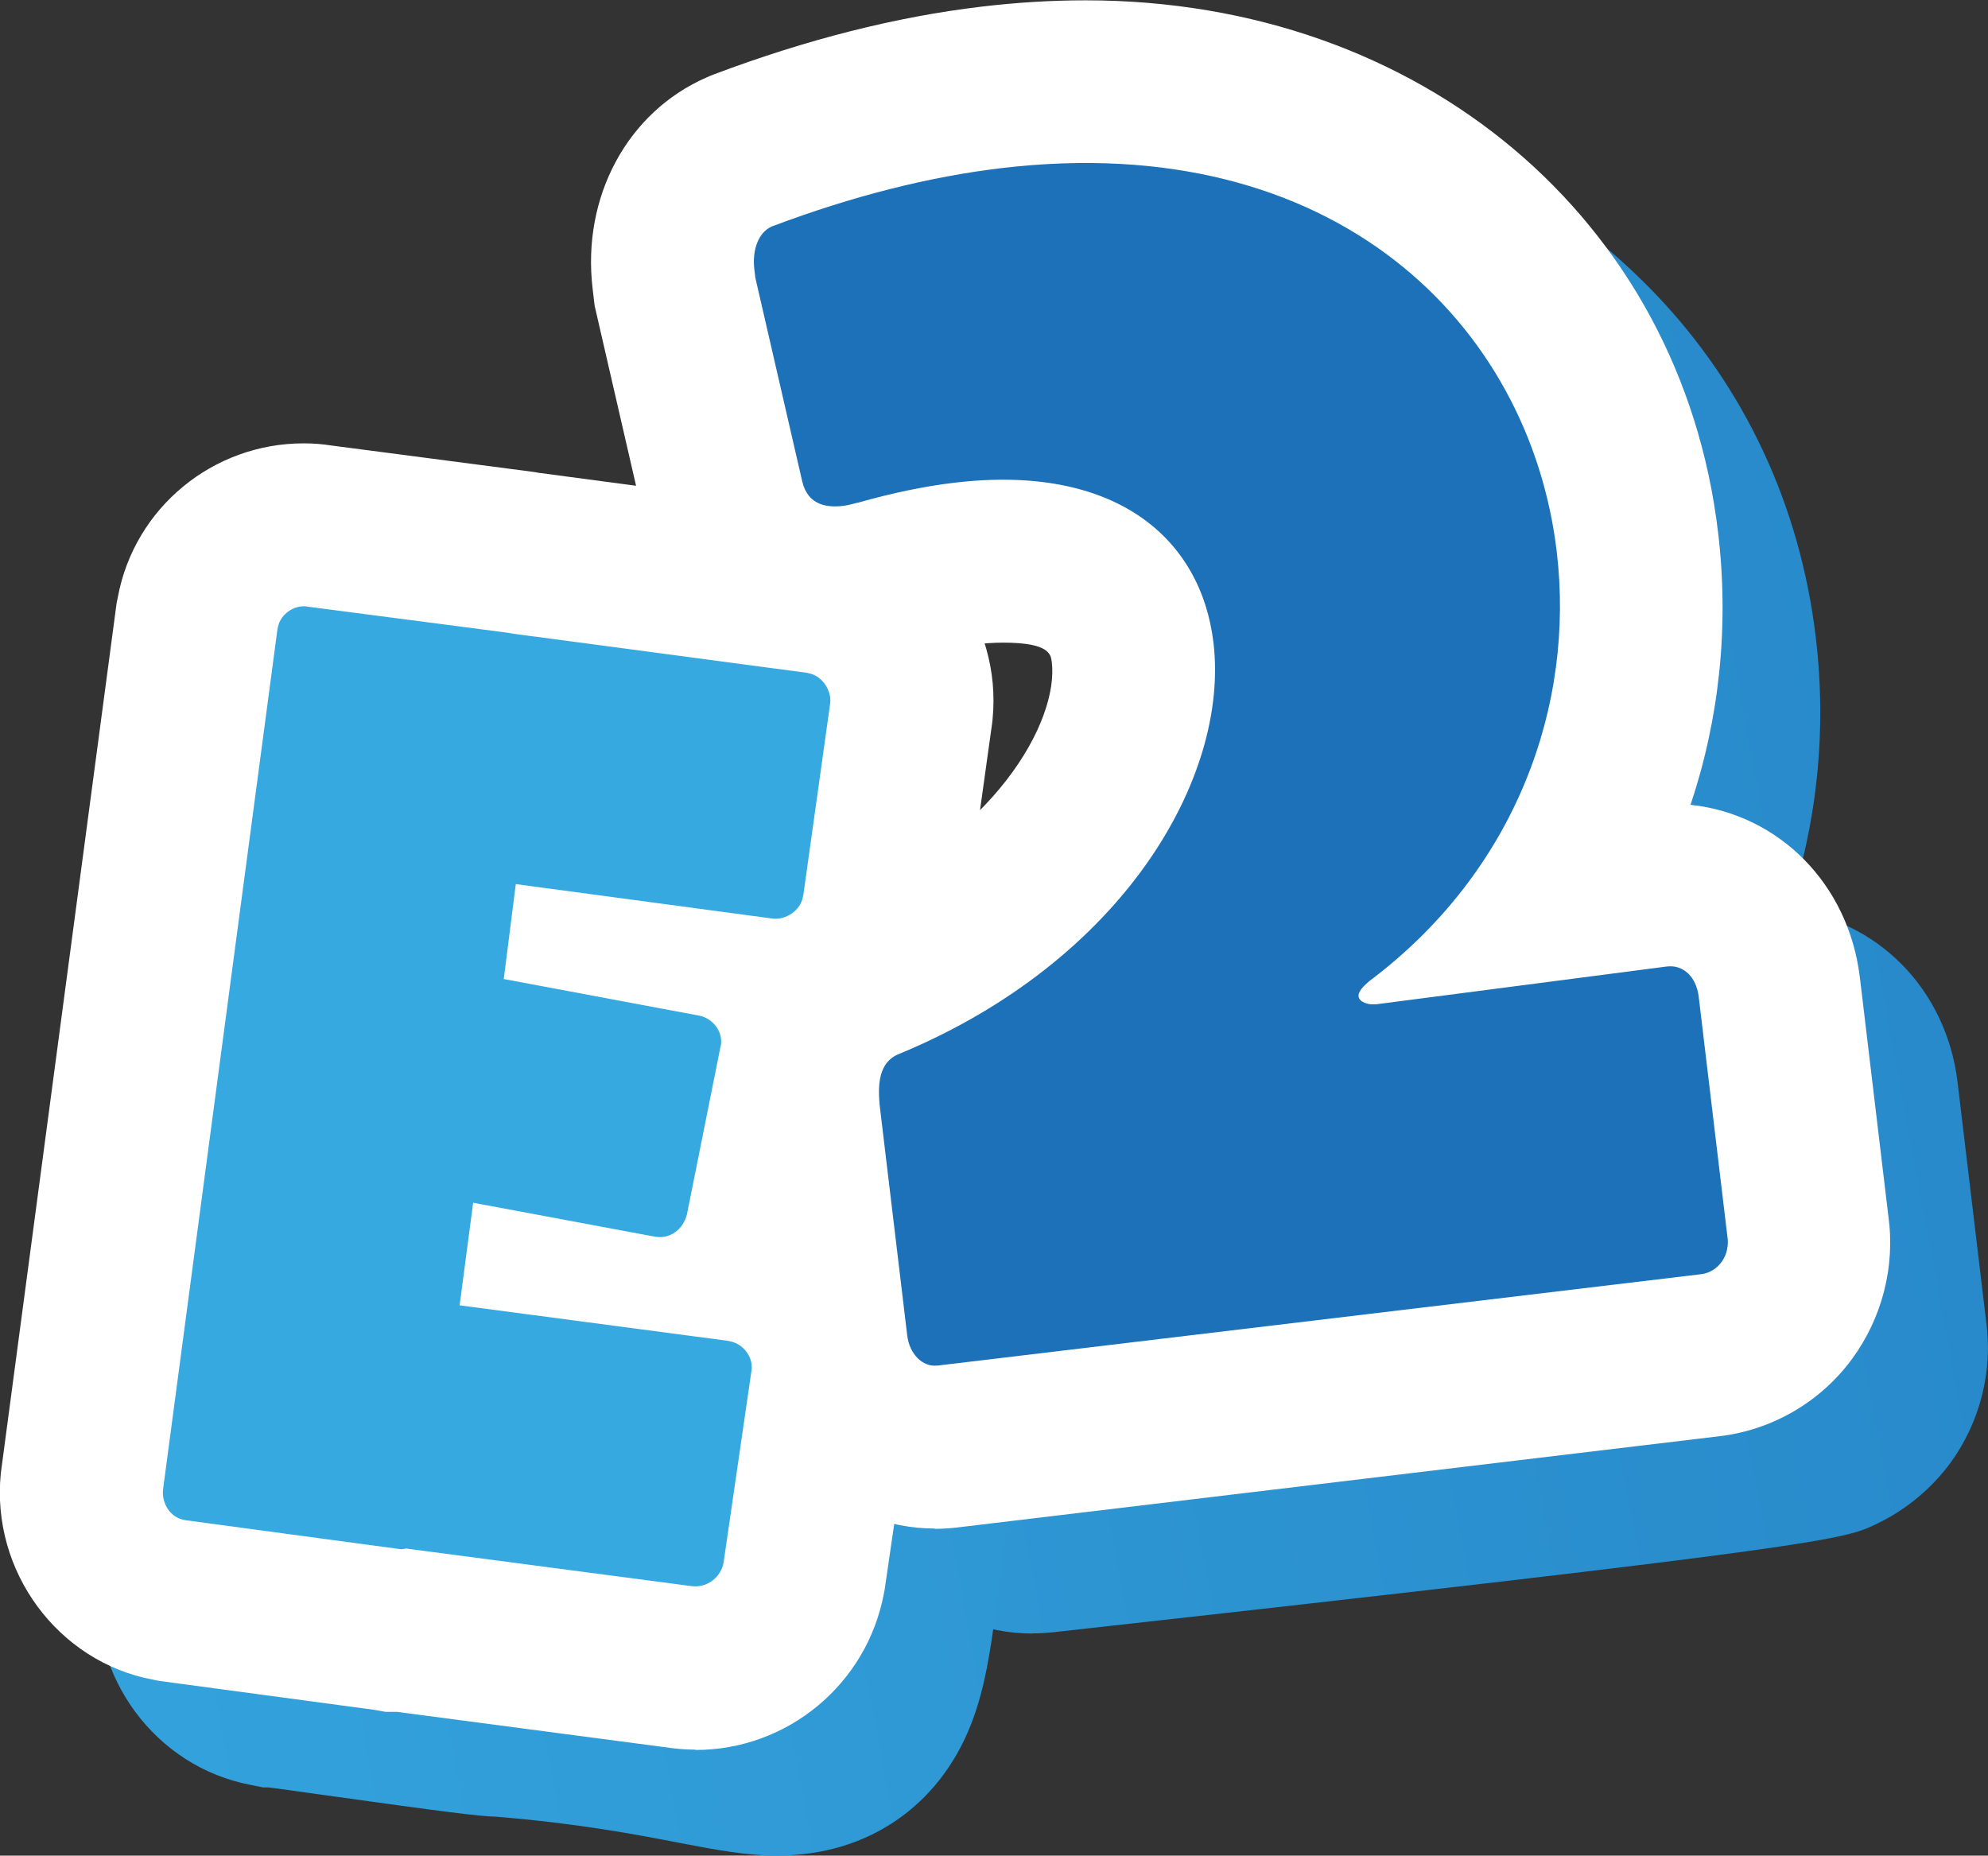
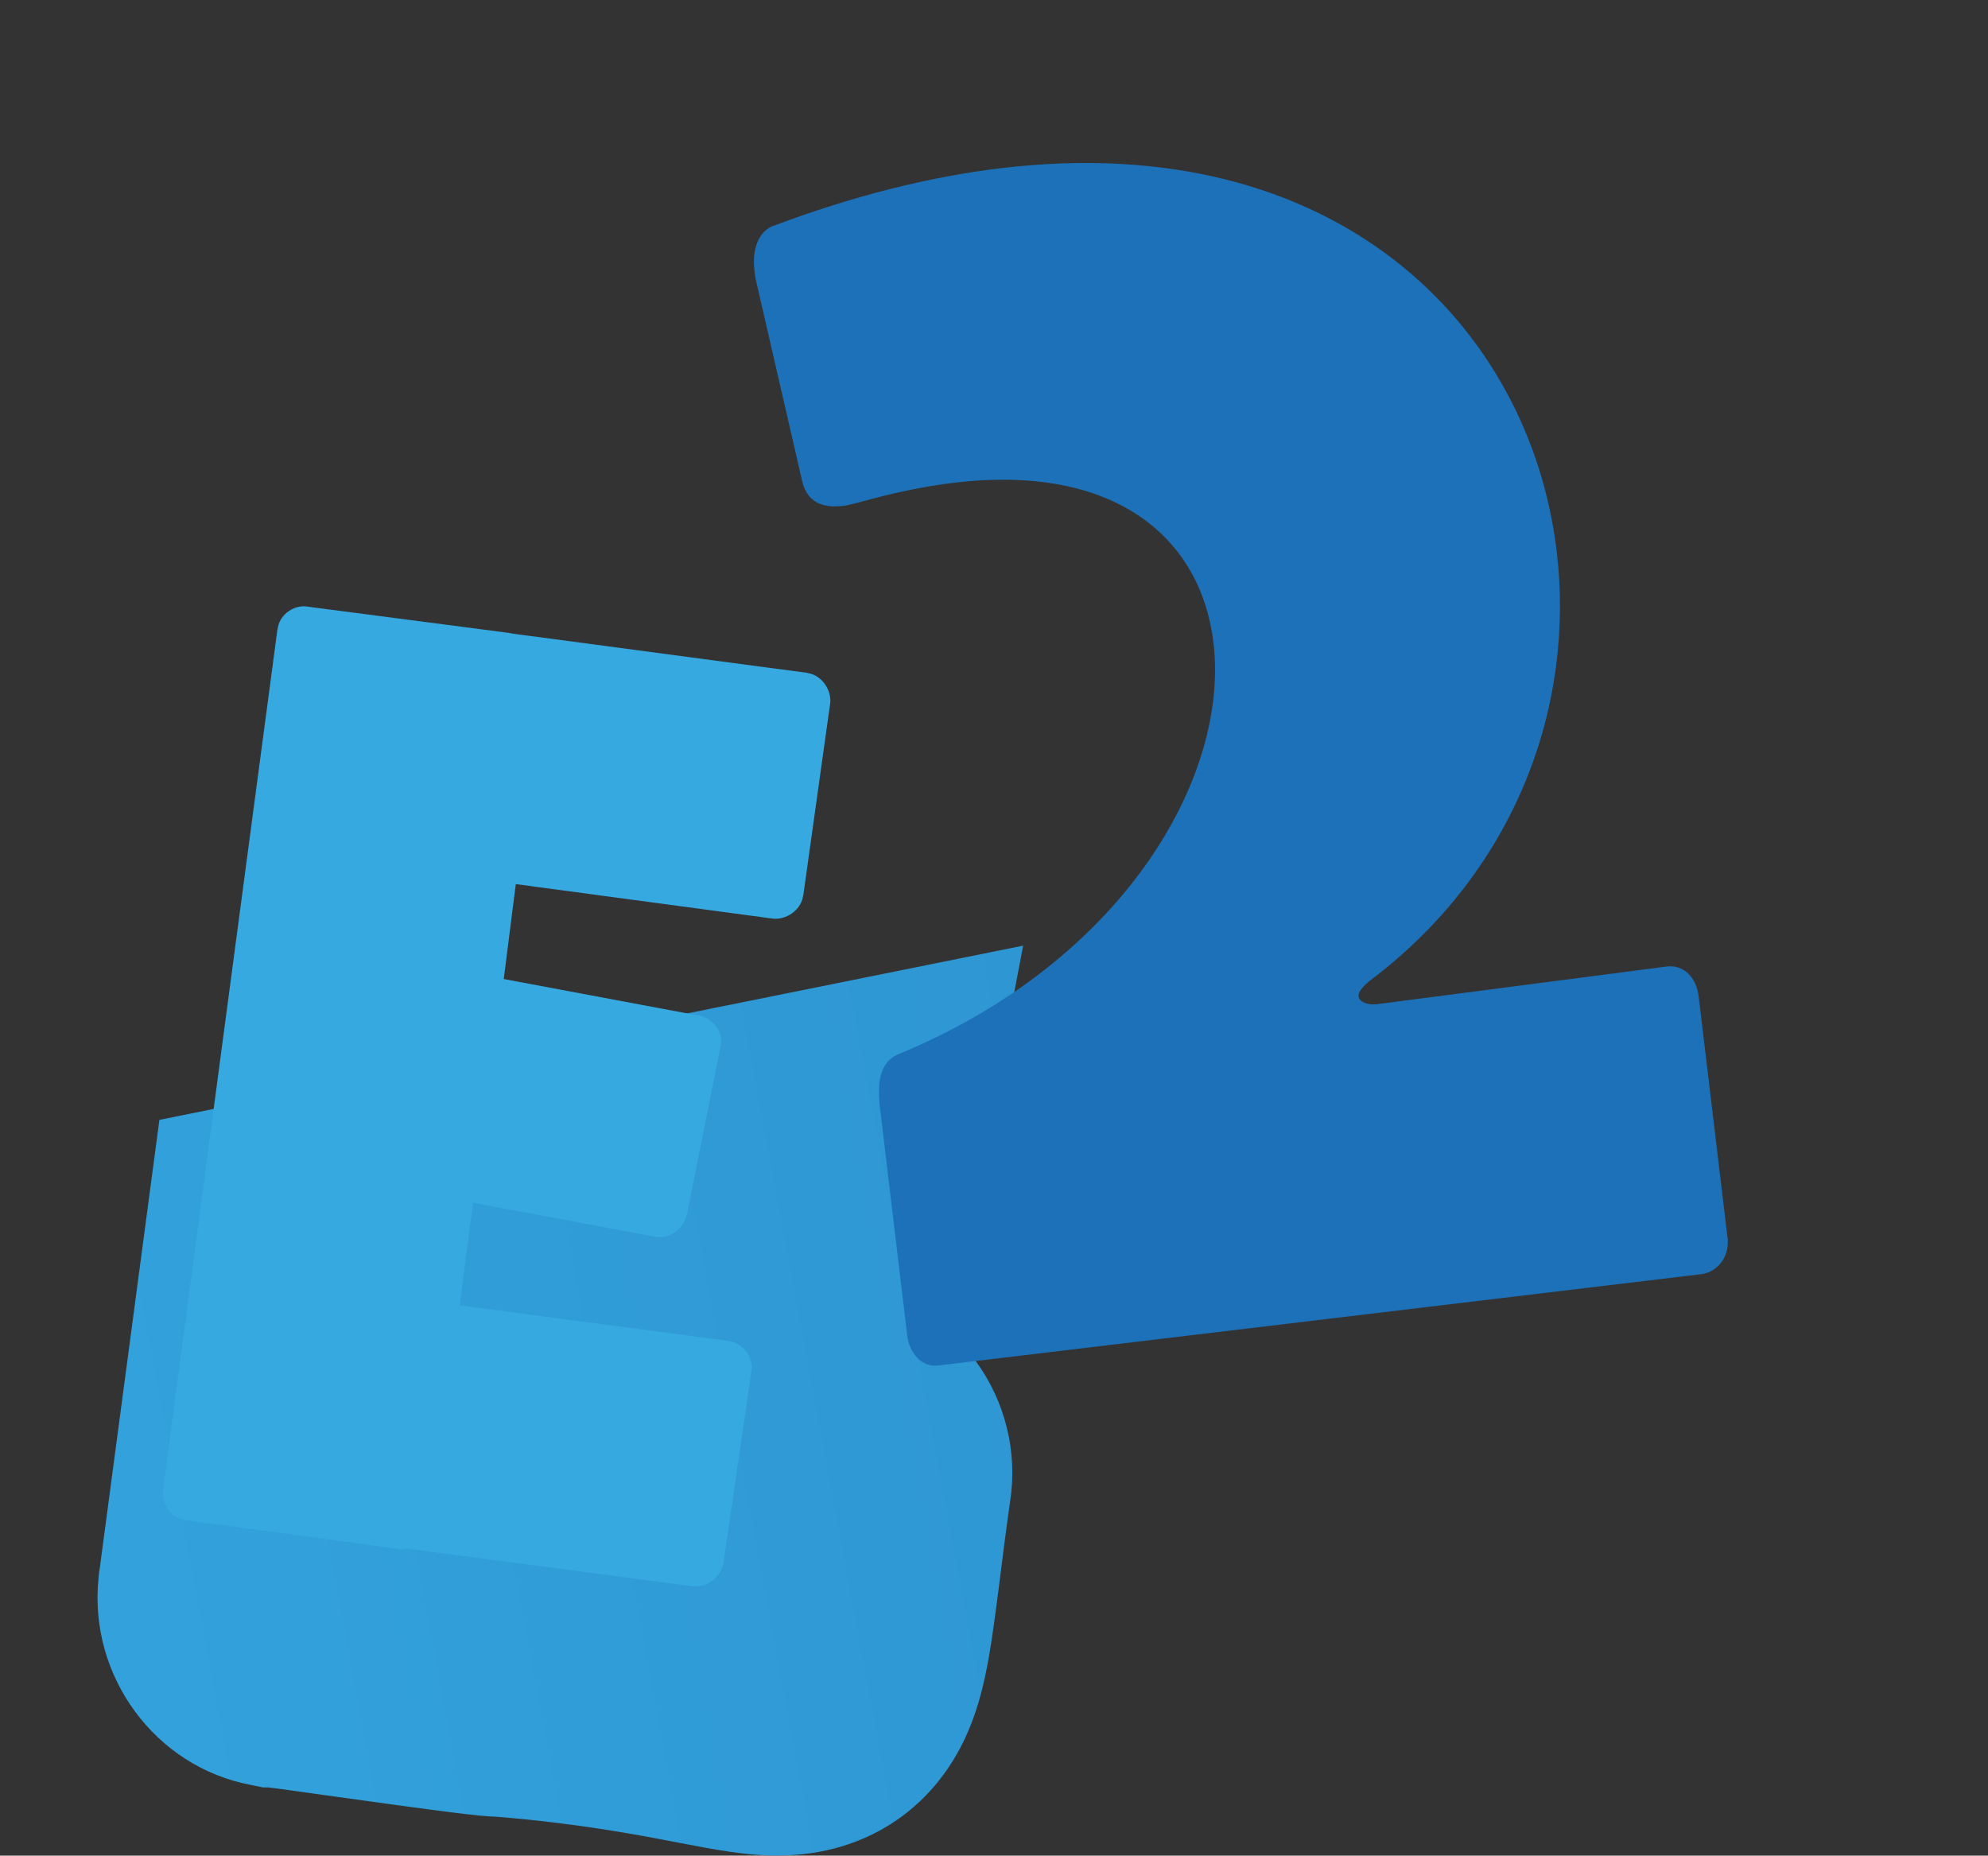
<svg xmlns="http://www.w3.org/2000/svg" id="Capa_2" data-name="Capa 2" viewBox="0 0 122.1 113.97">
  <rect x="0" y="0" width="122.1" height="113.97" fill="#333333" stroke="none" />
  <defs>
    <style>
      .cls-1 {
        fill: #1d71b8;
      }

      .cls-1, .cls-2, .cls-3, .cls-4, .cls-5 {
        stroke-width: 0px;
      }

      .cls-2 {
        fill: url(#Degradado_sin_nombre_39);
      }

      .cls-3 {
        fill: #fff;
      }

      .cls-4 {
        fill: url(#Degradado_sin_nombre_38);
      }

      .cls-5 {
        fill: #36a9e1;
      }
    </style>
    <linearGradient id="Degradado_sin_nombre_39" data-name="Degradado sin nombre 39" x1="-44.99" y1="75.13" x2="244.73" y2="21.26" gradientUnits="userSpaceOnUse">
      <stop offset="0" stop-color="#36a9e1" />
      <stop offset="1" stop-color="#1d71b8" />
    </linearGradient>
    <linearGradient id="Degradado_sin_nombre_38" data-name="Degradado sin nombre 38" x1="-28.39" y1="101.71" x2="255.71" y2="48.88" gradientUnits="userSpaceOnUse">
      <stop offset="0" stop-color="#36a9e1" />
      <stop offset="1" stop-color="#1d71b8" />
    </linearGradient>
  </defs>
  <g id="Capa_4" data-name="Capa 4">
    <g id="Degradado">
      <g>
-         <path class="cls-2" d="m63.41,100.33c-5.9,0-10.9-4.59-11.63-10.67l-1.67-13.95c-.91-7.59,3.15-12.08,7.29-13.77,9.19-3.81,13.17-10.44,13.22-14.19-.25-.56-.71-1.58-1.59-3.4-3.3-6.85-5.74-11.4-7.53-14.73-3.45-6.44-6.43-12.01-2.48-18.21,1.51-2.37,5.27-6.34,13.53-6.34s20.55,4.02,29.14,13c5.47,5.72,8.87,13,9.83,21.05.69,5.77.08,11.46-1.69,16.75,5.43.58,9.71,4.86,10.4,10.59l1.75,14.65c.44,3.09-.37,6.28-2.24,8.81-.67.9-2.12,2.55-4.49,3.68-2,.96-2.83,1.35-50.57,6.65-.37.04-.82.07-1.27.07Z" />
        <path class="cls-4" d="m47.8,113.97c-1.96,0-3.81-.35-6.15-.8-2.6-.5-6.14-1.18-11.17-1.59-1.08-.03-2.9-.26-10.93-1.38-1.35-.19-2.48-.35-3.06-.42h-.33s-.74-.15-.74-.15c-5.87-1.1-9.98-6.66-9.37-12.68l.04-.41.03-.17c.16-1.19,3.67-27.59,3.67-27.59l53.05-10.7-2.78,14.61c-.27,1.39-.49,2.62-.68,3.71-.39,2.17-.7,3.89-1.08,5.4.59.53,1.13,1.12,1.61,1.77,1.84,2.5,2.6,5.63,2.13,8.64-.26,1.83-.46,3.41-.63,4.78-.5,3.92-.83,6.51-1.77,8.91-1.97,5.05-6.4,8.06-11.84,8.06Z" />
      </g>
    </g>
    <g id="Blanco">
      <g>
-         <path class="cls-3" d="m57.42,93.88c-5.9,0-10.9-4.59-11.63-10.67l-1.67-13.95c-.91-7.59,3.15-12.08,7.29-13.77,9.73-4.03,13.62-11.23,13.19-14.82-.06-.48-.14-1.2-2.99-1.2-.56,0-1.18.04-1.82.12-1.3.16-2.79.47-4.34.91l-.76.22-.21.03c-.39.09-.91.2-1.51.27-.57.07-1.14.1-1.69.1-5.73,0-10.45-3.72-11.75-9.27l-3.01-13.08-.12-1.02c-.68-5.66,2.14-10.88,7.01-13l.23-.1.23-.09c5.65-2.13,11.17-3.53,16.4-4.15,2.17-.26,4.33-.39,6.41-.39,20.57,0,36.54,13.43,38.84,32.66.69,5.77.08,11.46-1.69,16.75,5.43.58,9.71,4.86,10.4,10.6l1.75,14.66c.43,3.09-.38,6.27-2.25,8.8-1.93,2.62-4.89,4.34-8.12,4.72l-46.86,5.61c-.45.05-.9.08-1.35.08Z" />
-         <path class="cls-3" d="m42.71,107.46c-.45,0-.9-.03-1.34-.08l-16.99-2.24h-.69s-.67-.12-.67-.12l-13.23-1.78-.4-.08c-5.83-1.09-9.95-6.66-9.34-12.67l.04-.31,7.07-53.12.08-.4c1.02-5.46,5.82-9.43,11.41-9.43.56,0,1.13.04,1.69.13l12.47,1.63.28.05,18.05,2.4.41.08c5.87,1.1,10.02,6.67,9.41,12.68l-.02.19-1.7,12.19-.07.36c-.58,3.11-2.38,5.74-4.85,7.44-.02.57-.08,1.14-.19,1.7l-1.85,9.23c.66.59,1.27,1.26,1.79,2.01,1.74,2.46,2.46,5.53,1.99,8.47l-1.73,11.87-.04.2c-1.04,5.57-5.91,9.62-11.57,9.62Z" />
-       </g>
+         </g>
    </g>
    <g id="Principal">
      <path class="cls-1" d="m57.58,83.87c-.94.11-1.73-.74-1.86-1.85l-1.67-13.95c-.17-1.45-.08-2.84,1.15-3.33,13.81-5.71,20.31-17.01,19.33-25.26-.77-6.46-6.06-11.01-15.93-9.83-1.79.21-3.81.63-5.89,1.22-.17.02-.5.15-.93.2-.94.11-2.16,0-2.51-1.51-.96-4.17-1.92-8.34-2.88-12.51-.02-.17-.04-.34-.06-.51-.14-1.19.25-2.27,1.07-2.63,5.04-1.9,9.73-3.06,14.07-3.58,20.59-2.46,32.48,9.66,34.14,23.53,1.13,9.44-2.48,19.62-11.51,26.4-.47.4-.69.69-.66.94.04.34.58.53,1.01.48h.09s17.84-2.32,17.84-2.32c1.02-.12,1.8.65,1.95,1.84.59,4.93,1.18,9.87,1.77,14.8.02.12.12.86-.38,1.53-.3.4-.74.67-1.25.73l-46.87,5.61Z" />
      <path class="cls-5" d="m24.89,95.13c-.07-.01-.21.03-.28.02l-13.21-1.78-.13-.03c-.81-.15-1.34-1.01-1.26-1.83l7.03-52.86.03-.13c.15-.81,1.03-1.41,1.83-1.26l12.34,1.61.27.05,18.03,2.4.13.03c.81.15,1.41,1.03,1.32,1.84l-1.65,11.78-.03.13c-.15.81-1.03,1.41-1.84,1.32l-15.79-2.12-.74,5.83,12.01,2.25c.8.15,1.48.97,1.32,1.84l-.03.13-2.05,10.24c-.24.93-1.05,1.54-1.99,1.36l-11.14-2.08-.83,6.3,16.47,2.18.13.03c.87.16,1.47,1.04,1.32,1.84l-1.71,11.76c-.16.87-.98,1.55-1.94,1.44l-17.62-2.32Z" />
    </g>
  </g>
</svg>